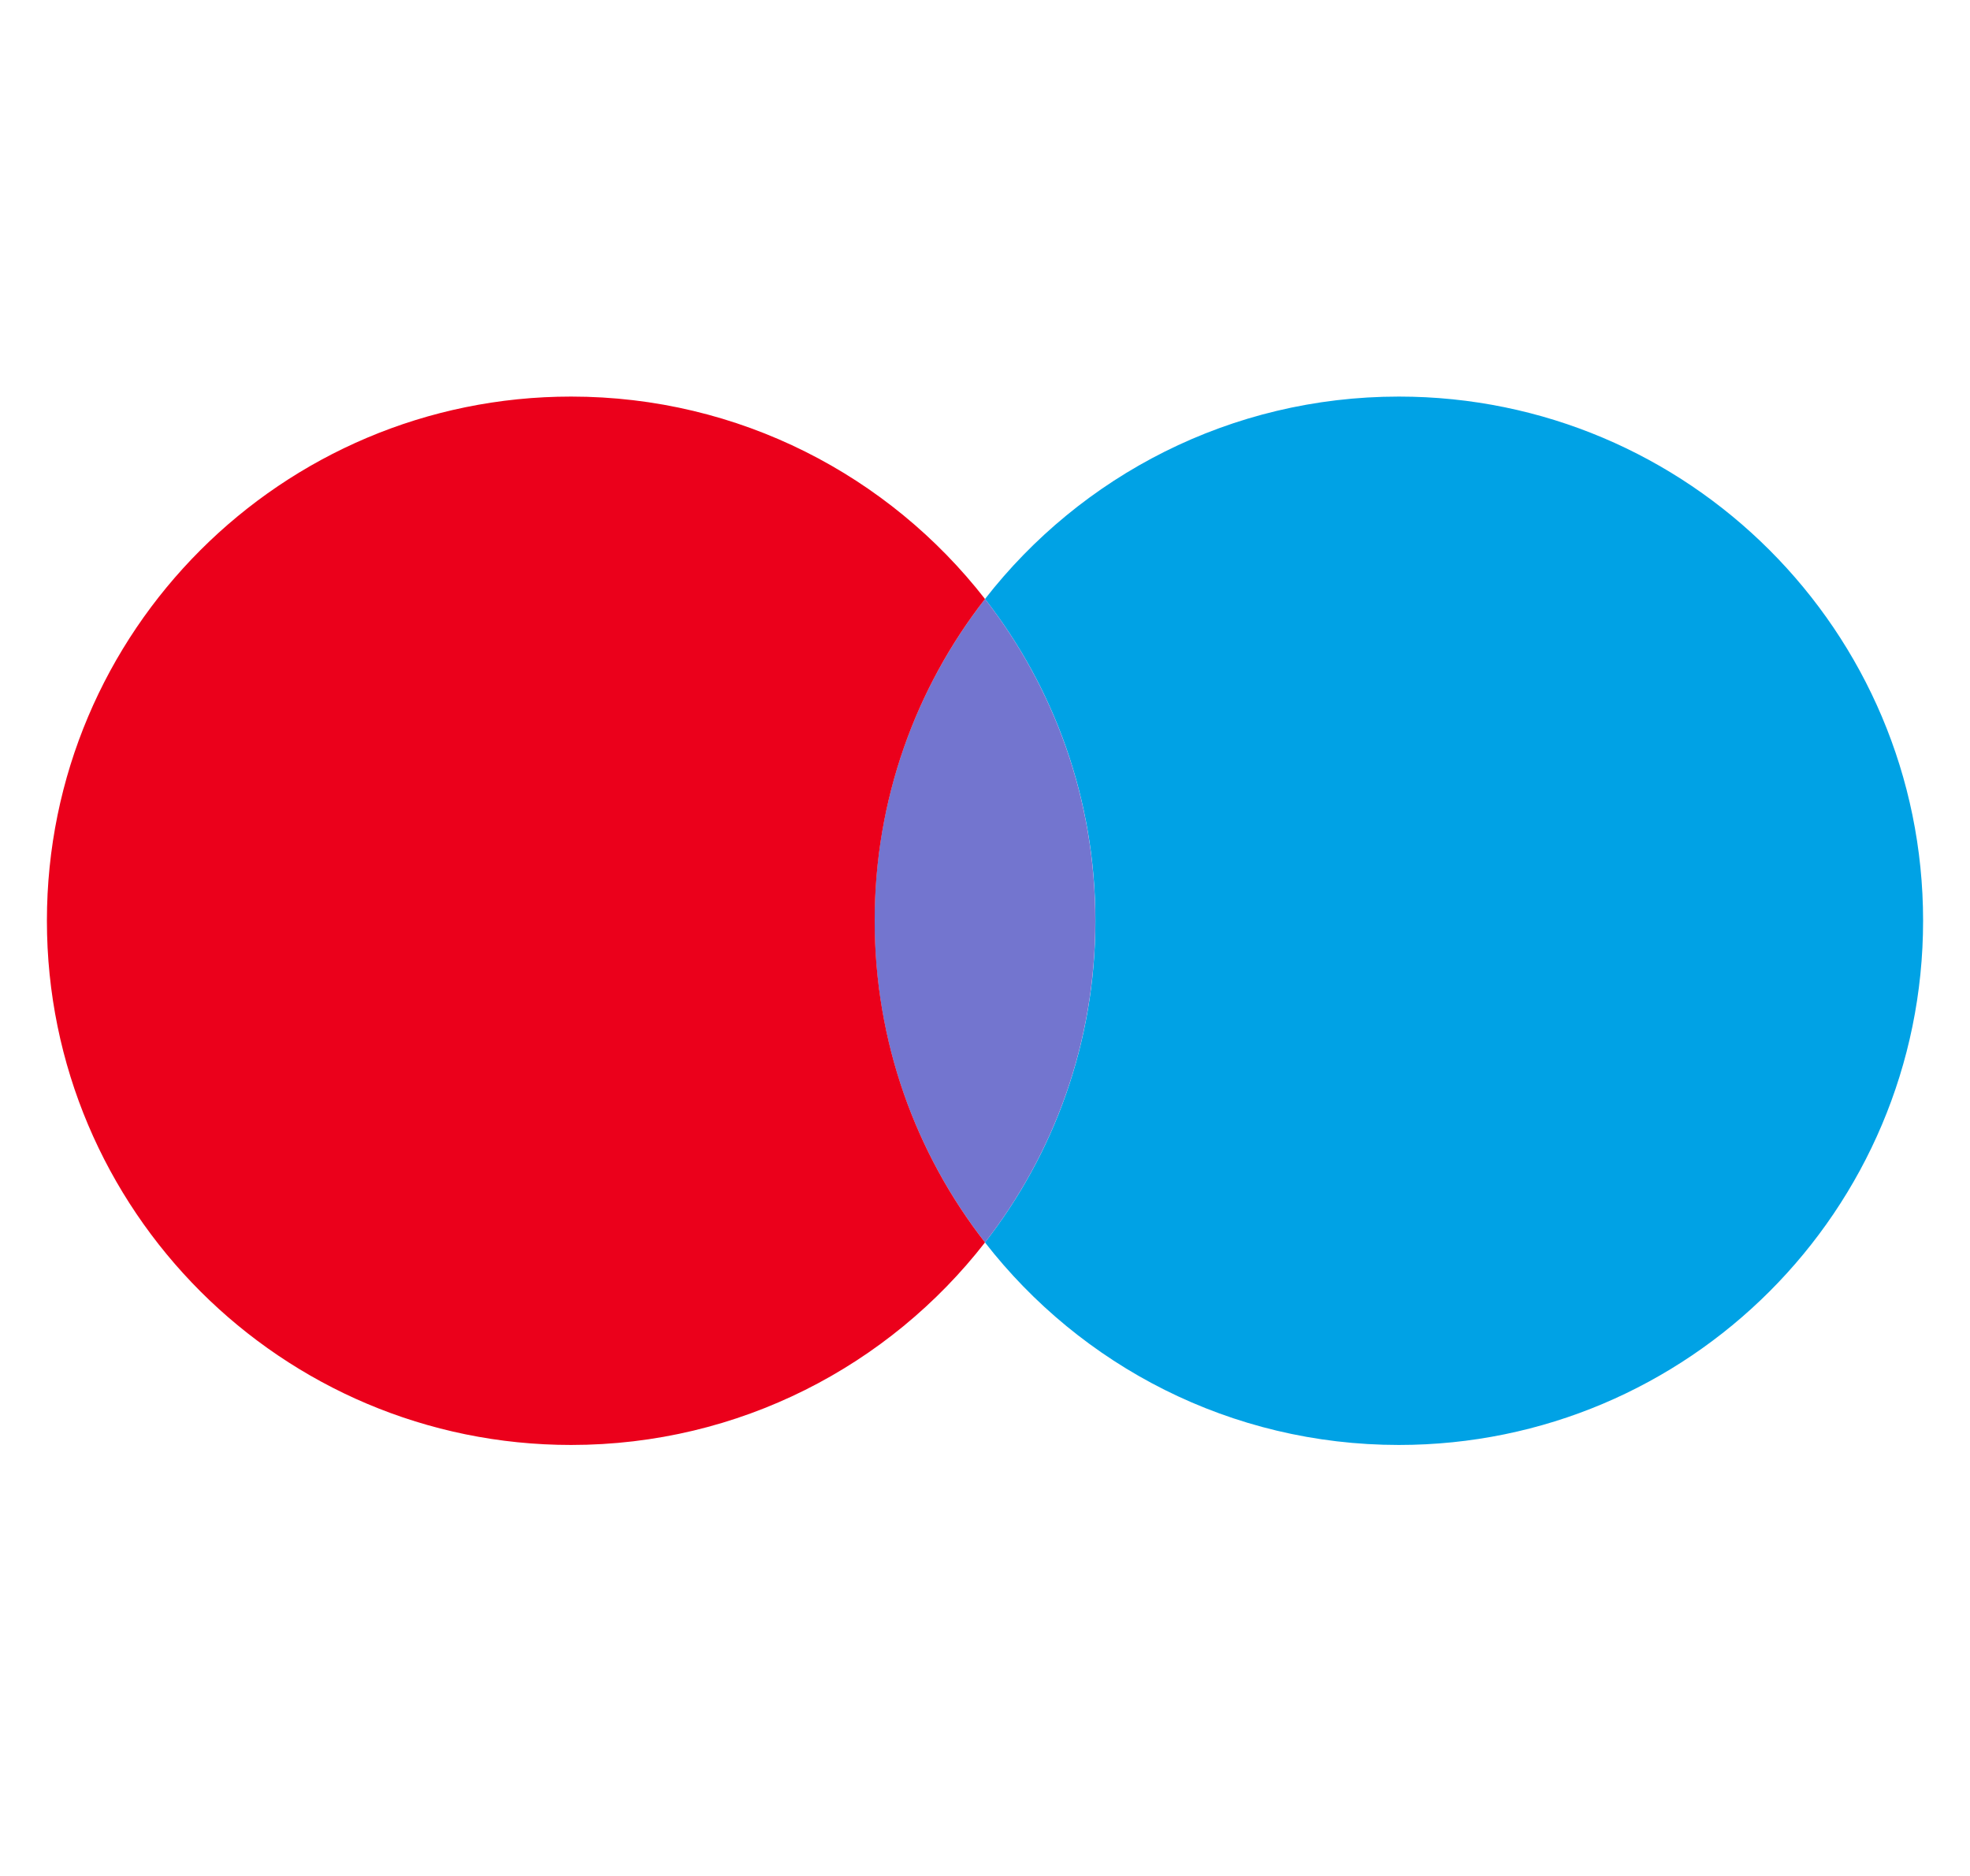
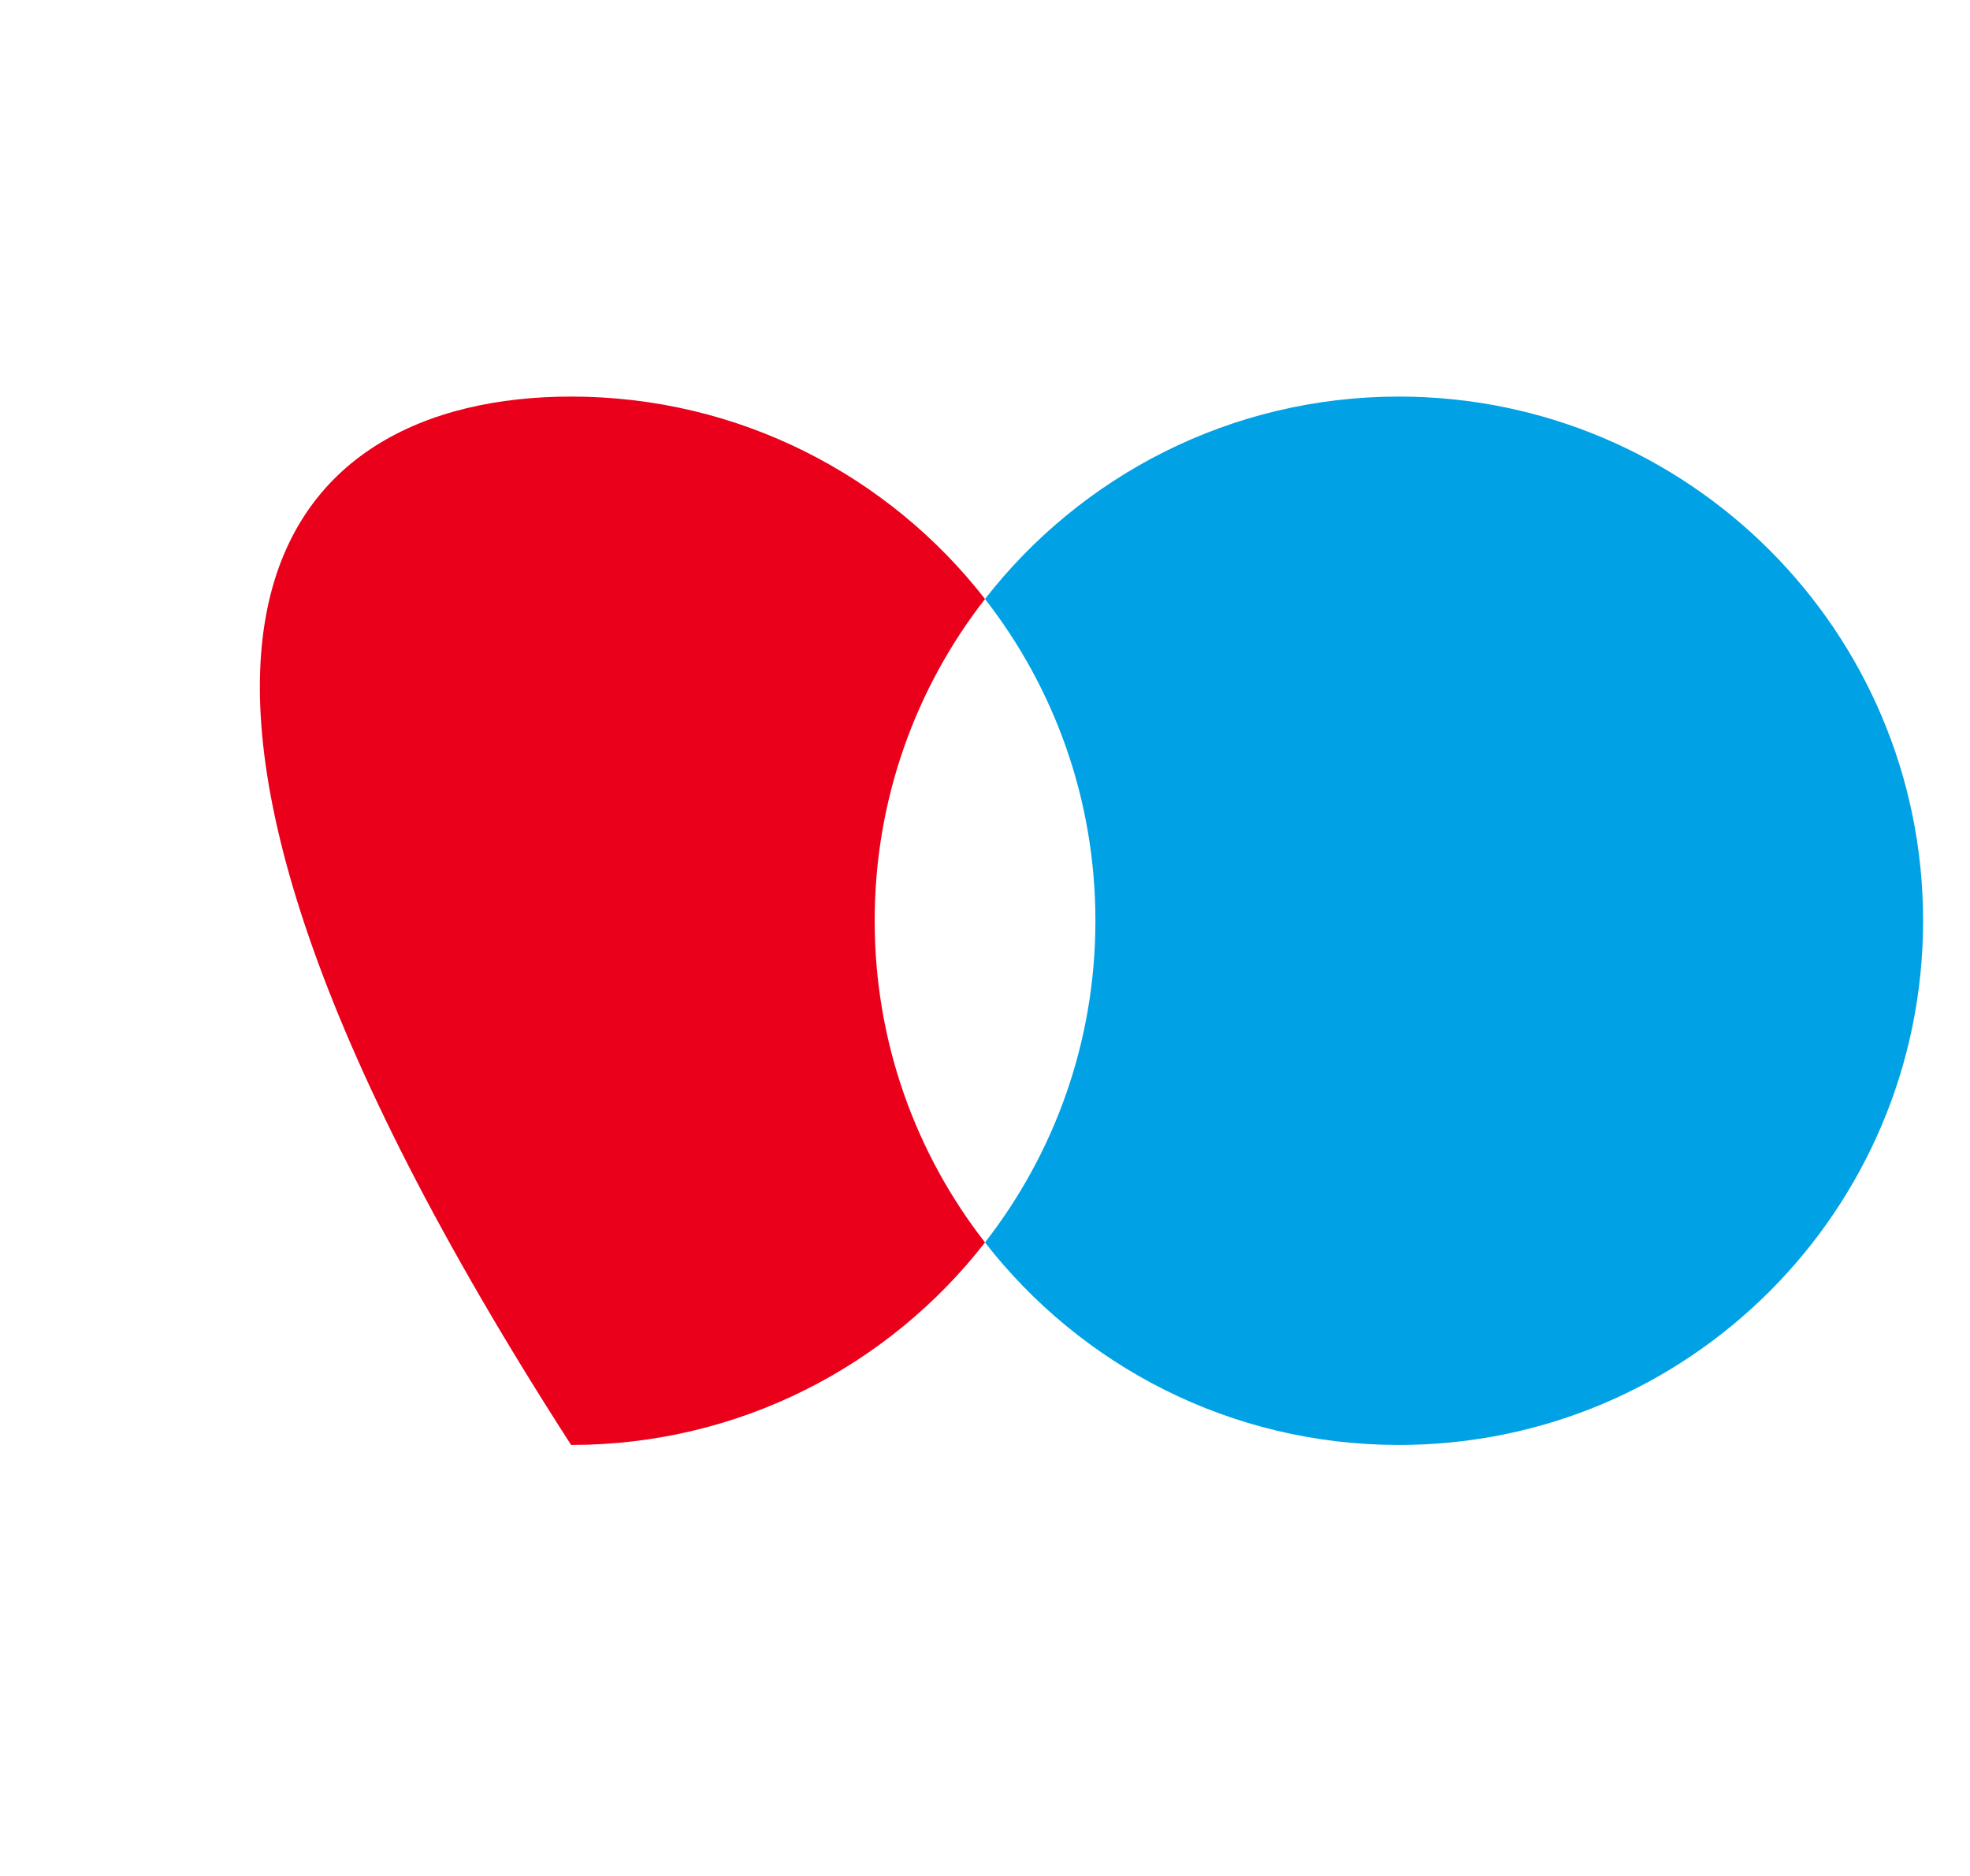
<svg xmlns="http://www.w3.org/2000/svg" width="21" height="20" viewBox="0 0 21 20" fill="none">
  <g id="Payment / MasterCard Solid">
    <path id="Vector" d="M14.912 4.228C17.998 4.228 20.5 6.73 20.5 9.816C20.5 12.903 17.998 15.405 14.912 15.405C13.118 15.405 11.522 14.56 10.5 13.246C11.238 12.299 11.677 11.109 11.677 9.816C11.677 8.523 11.238 7.333 10.5 6.386C11.522 5.073 13.118 4.228 14.912 4.228Z" fill="#00A2E5" />
-     <path id="Vector_2" d="M10.5 6.386C11.237 7.333 11.676 8.523 11.676 9.816C11.676 11.109 11.237 12.299 10.5 13.246C9.762 12.299 9.323 11.109 9.323 9.816C9.323 8.523 9.762 7.333 10.5 6.386Z" fill="#7375CF" />
-     <path id="Vector_3" d="M6.088 4.228C7.882 4.228 9.478 5.073 10.5 6.386C9.762 7.333 9.324 8.523 9.324 9.816C9.324 11.109 9.762 12.299 10.5 13.246C9.478 14.56 7.882 15.405 6.088 15.405C3.002 15.405 0.5 12.903 0.5 9.816C0.5 6.73 3.002 4.228 6.088 4.228Z" fill="#EB001B" />
+     <path id="Vector_3" d="M6.088 4.228C7.882 4.228 9.478 5.073 10.5 6.386C9.762 7.333 9.324 8.523 9.324 9.816C9.324 11.109 9.762 12.299 10.5 13.246C9.478 14.56 7.882 15.405 6.088 15.405C0.5 6.73 3.002 4.228 6.088 4.228Z" fill="#EB001B" />
  </g>
</svg>